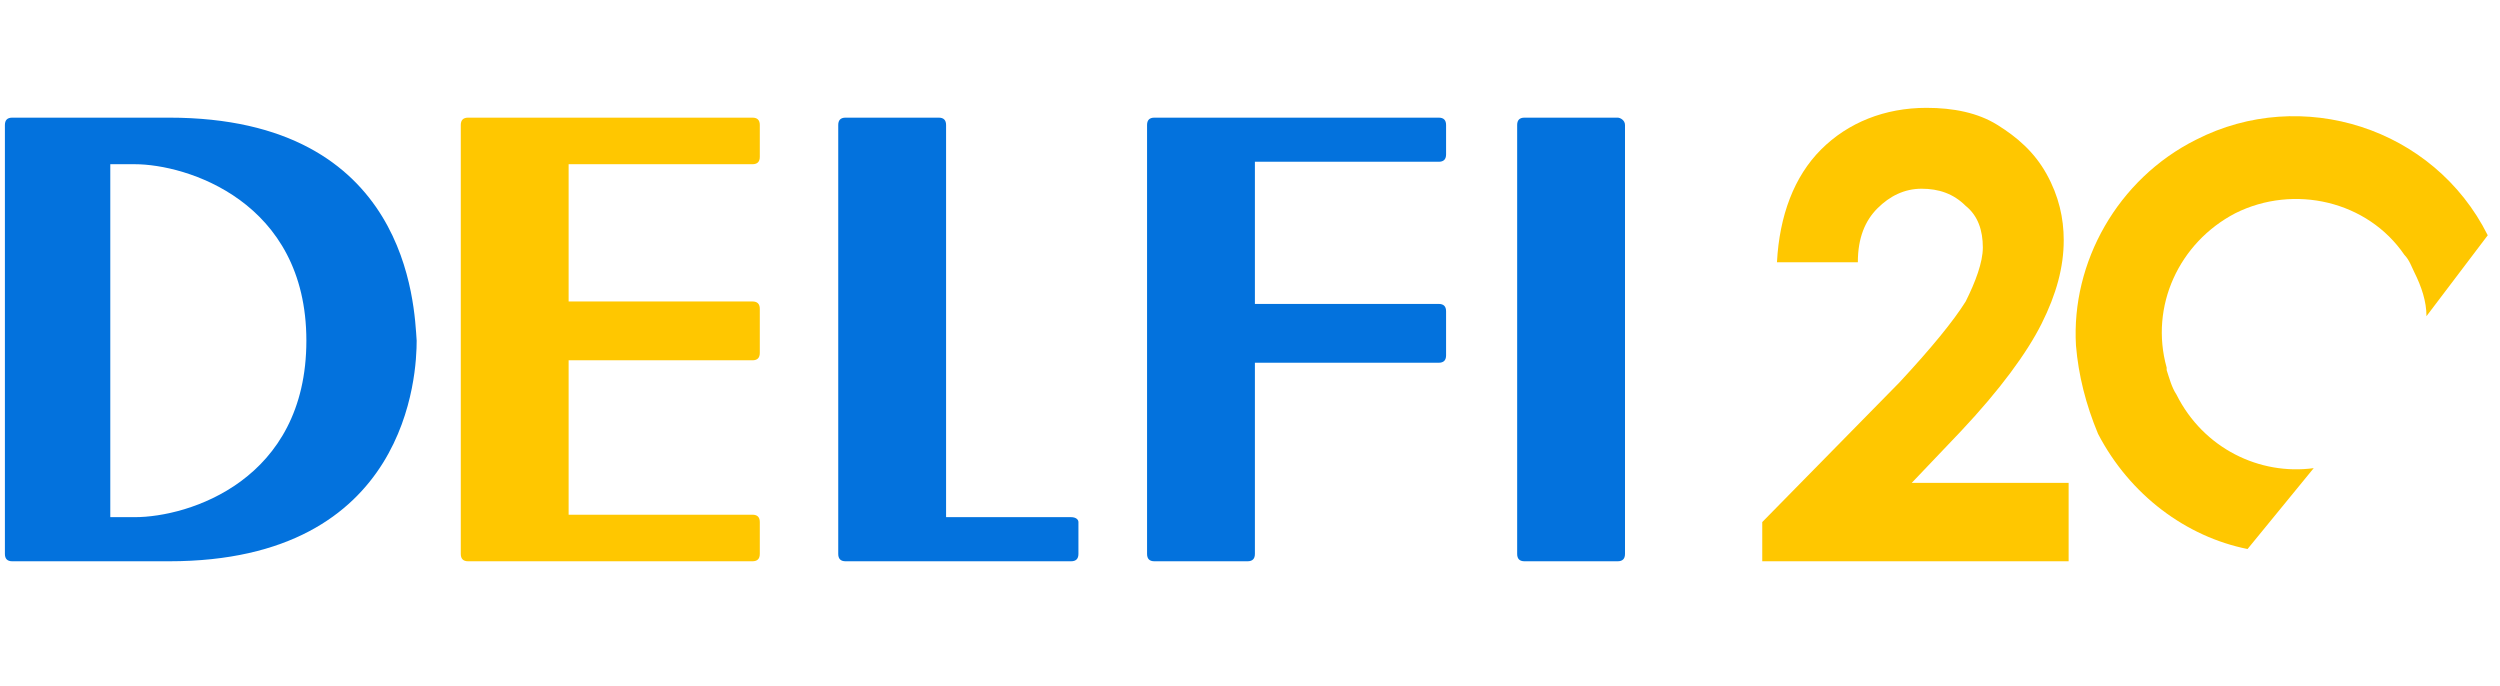
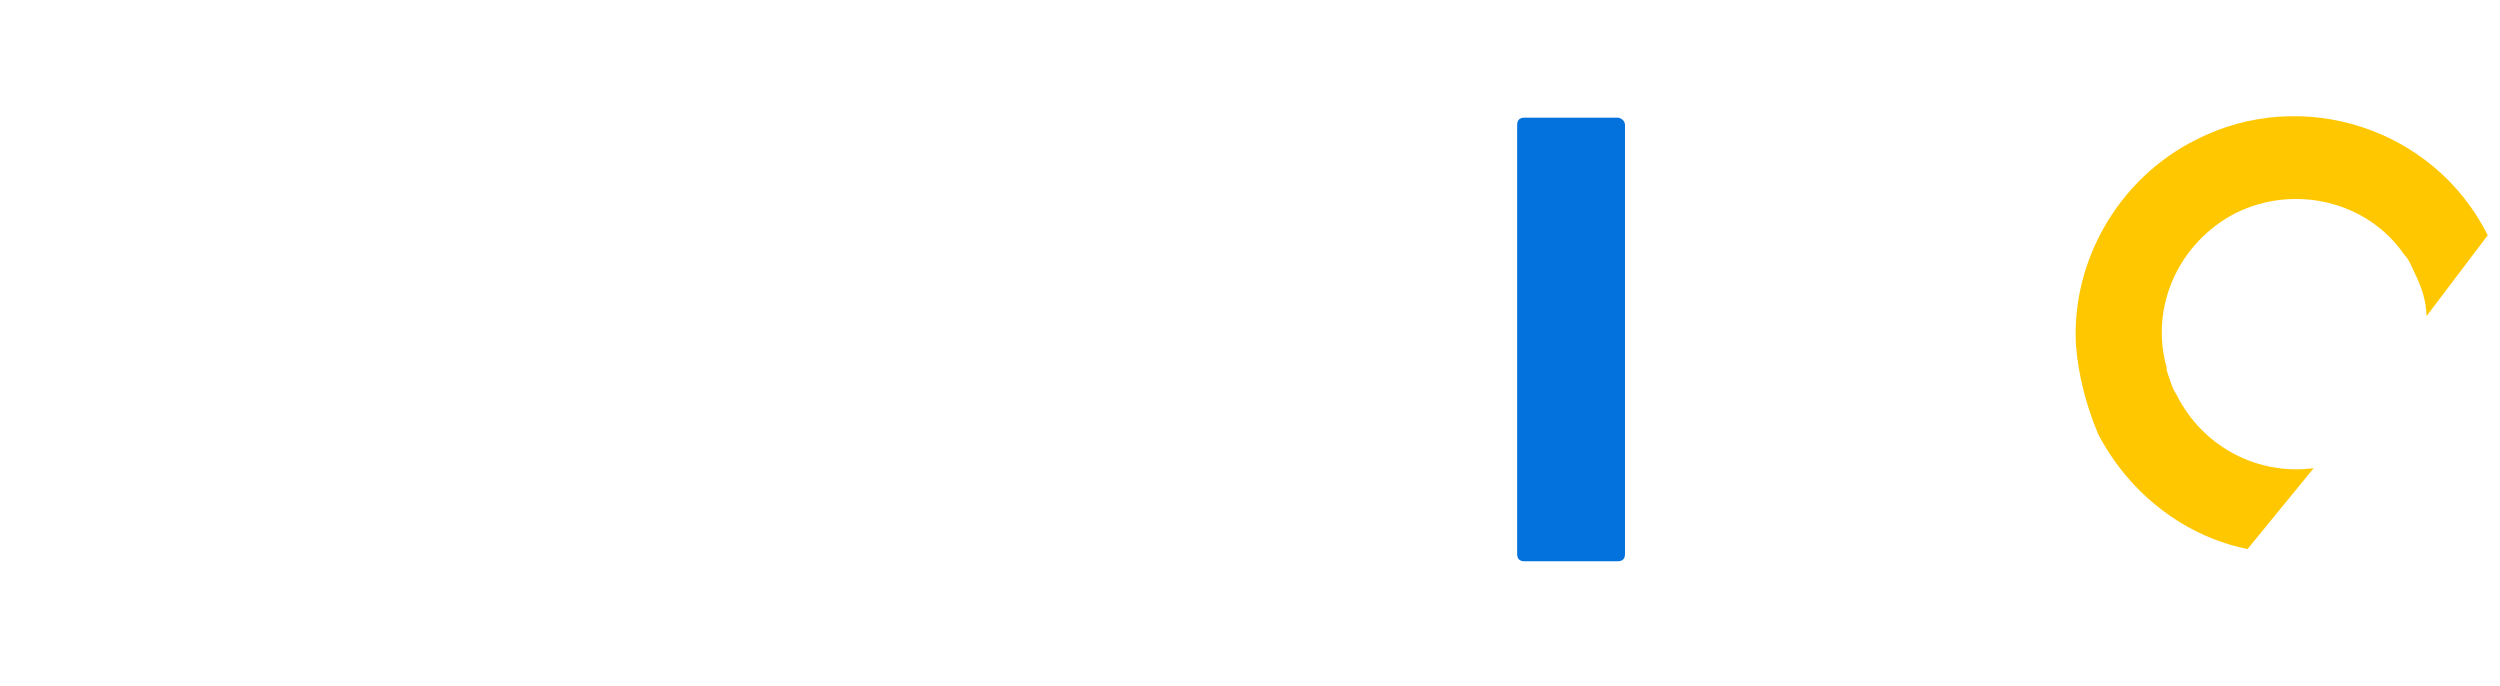
<svg xmlns="http://www.w3.org/2000/svg" version="1.1" id="Layer_1" x="0px" y="0px" viewBox="0 0 102 28" style="enable-background:new 0 0 102 28;" xml:space="preserve">
  <style type="text/css">
	.st0{fill:#0372DD;}
	.st1{fill:#FFC700;}
</style>
  <g>
-     <path class="st0" d="M6.9,4.8H0.5c-0.2,0-0.3,0.1-0.3,0.3s0.1,0.3,0.3,0.3c0.2,0,0.3-0.1,0.3-0.3c0,0.2-0.1,0.3-0.3,0.3   c-0.2,0-0.3-0.1-0.3-0.3v17.5c0,0.2,0.1,0.3,0.3,0.3h6.4c9.8,0,10.1-7.7,10.1-9C16.9,12.5,16.7,4.8,6.9,4.8z M5.5,21.1h-1V6.7h1   c2.1,0,7,1.5,7,7.2S7.7,21.1,5.5,21.1z" />
-     <path class="st1" d="M30.7,6.7c0.2,0,0.3-0.1,0.3-0.3V5.1c0-0.2-0.1-0.3-0.3-0.3H19.1c-0.2,0-0.3,0.1-0.3,0.3v17.5   c0,0.2,0.1,0.3,0.3,0.3h11.6c0.2,0,0.3-0.1,0.3-0.3v-1.3c0-0.2-0.1-0.3-0.3-0.3h-7.5v-6.3h7.5c0.2,0,0.3-0.1,0.3-0.3v-1.8   c0-0.2-0.1-0.3-0.3-0.3h-7.5V6.7L30.7,6.7L30.7,6.7z" />
    <g>
      <path class="st0" d="M66,4.8h-3.8c-0.2,0-0.3,0.1-0.3,0.3v17.5c0,0.2,0.1,0.3,0.3,0.3H66c0.2,0,0.3-0.1,0.3-0.3V5.1    C66.3,4.9,66.1,4.8,66,4.8z" />
-       <path class="st0" d="M43.7,21.1h-5.1v-16c0-0.2-0.1-0.3-0.3-0.3h-3.8c-0.2,0-0.3,0.1-0.3,0.3v17.5c0,0.2,0.1,0.3,0.3,0.3h9.2    c0.2,0,0.3-0.1,0.3-0.3v-1.3C44,21.2,43.9,21.1,43.7,21.1z" />
-       <path class="st0" d="M58.7,4.8H47.1c-0.2,0-0.3,0.1-0.3,0.3v17.5c0,0.2,0.1,0.3,0.3,0.3h3.8c0.2,0,0.3-0.1,0.3-0.3v-7.9v0.1h7.5    c0.2,0,0.3-0.1,0.3-0.3v-1.8c0-0.2-0.1-0.3-0.3-0.3h-7.5l0,0V6.6h7.5c0.2,0,0.3-0.1,0.3-0.3V5.1C59,4.9,58.9,4.8,58.7,4.8z" />
    </g>
  </g>
-   <path class="st1" d="M75.8,10.7h-3.3c0.1-1.9,0.7-3.5,1.8-4.6c1.1-1.1,2.6-1.7,4.3-1.7c1.1,0,2.1,0.2,2.9,0.7c0.8,0.5,1.5,1.1,2,2  C84,8,84.2,8.9,84.2,9.8c0,1.1-0.3,2.2-0.9,3.4c-0.6,1.2-1.7,2.7-3.3,4.4l-2,2.1h6.4v3.2H71.9v-1.6l5.6-5.7c1.3-1.4,2.2-2.5,2.7-3.3  c0.4-0.8,0.7-1.6,0.7-2.2c0-0.7-0.2-1.3-0.7-1.7c-0.5-0.5-1.1-0.7-1.8-0.7c-0.7,0-1.3,0.3-1.8,0.8C76.1,9,75.8,9.7,75.8,10.7z" />
  <path class="st1" d="M94.4,19.1c-2.2,0.3-4.5-0.8-5.6-3c-0.2-0.3-0.3-0.7-0.4-1c0,0,0,0,0-0.1c-0.7-2.5,0.5-5.1,2.8-6.3  c2.4-1.2,5.4-0.5,6.9,1.7l0,0c0.2,0.2,0.3,0.5,0.4,0.7c0.3,0.6,0.5,1.2,0.5,1.8l2.5-3.3c0,0,0,0,0,0c-2.2-4.4-7.6-6.1-11.9-3.9  c-3.2,1.6-5.1,5-4.9,8.4l0,0c0.1,1.2,0.4,2.4,0.9,3.6c1.3,2.5,3.6,4.2,6.1,4.7L94.4,19.1z" />
</svg>